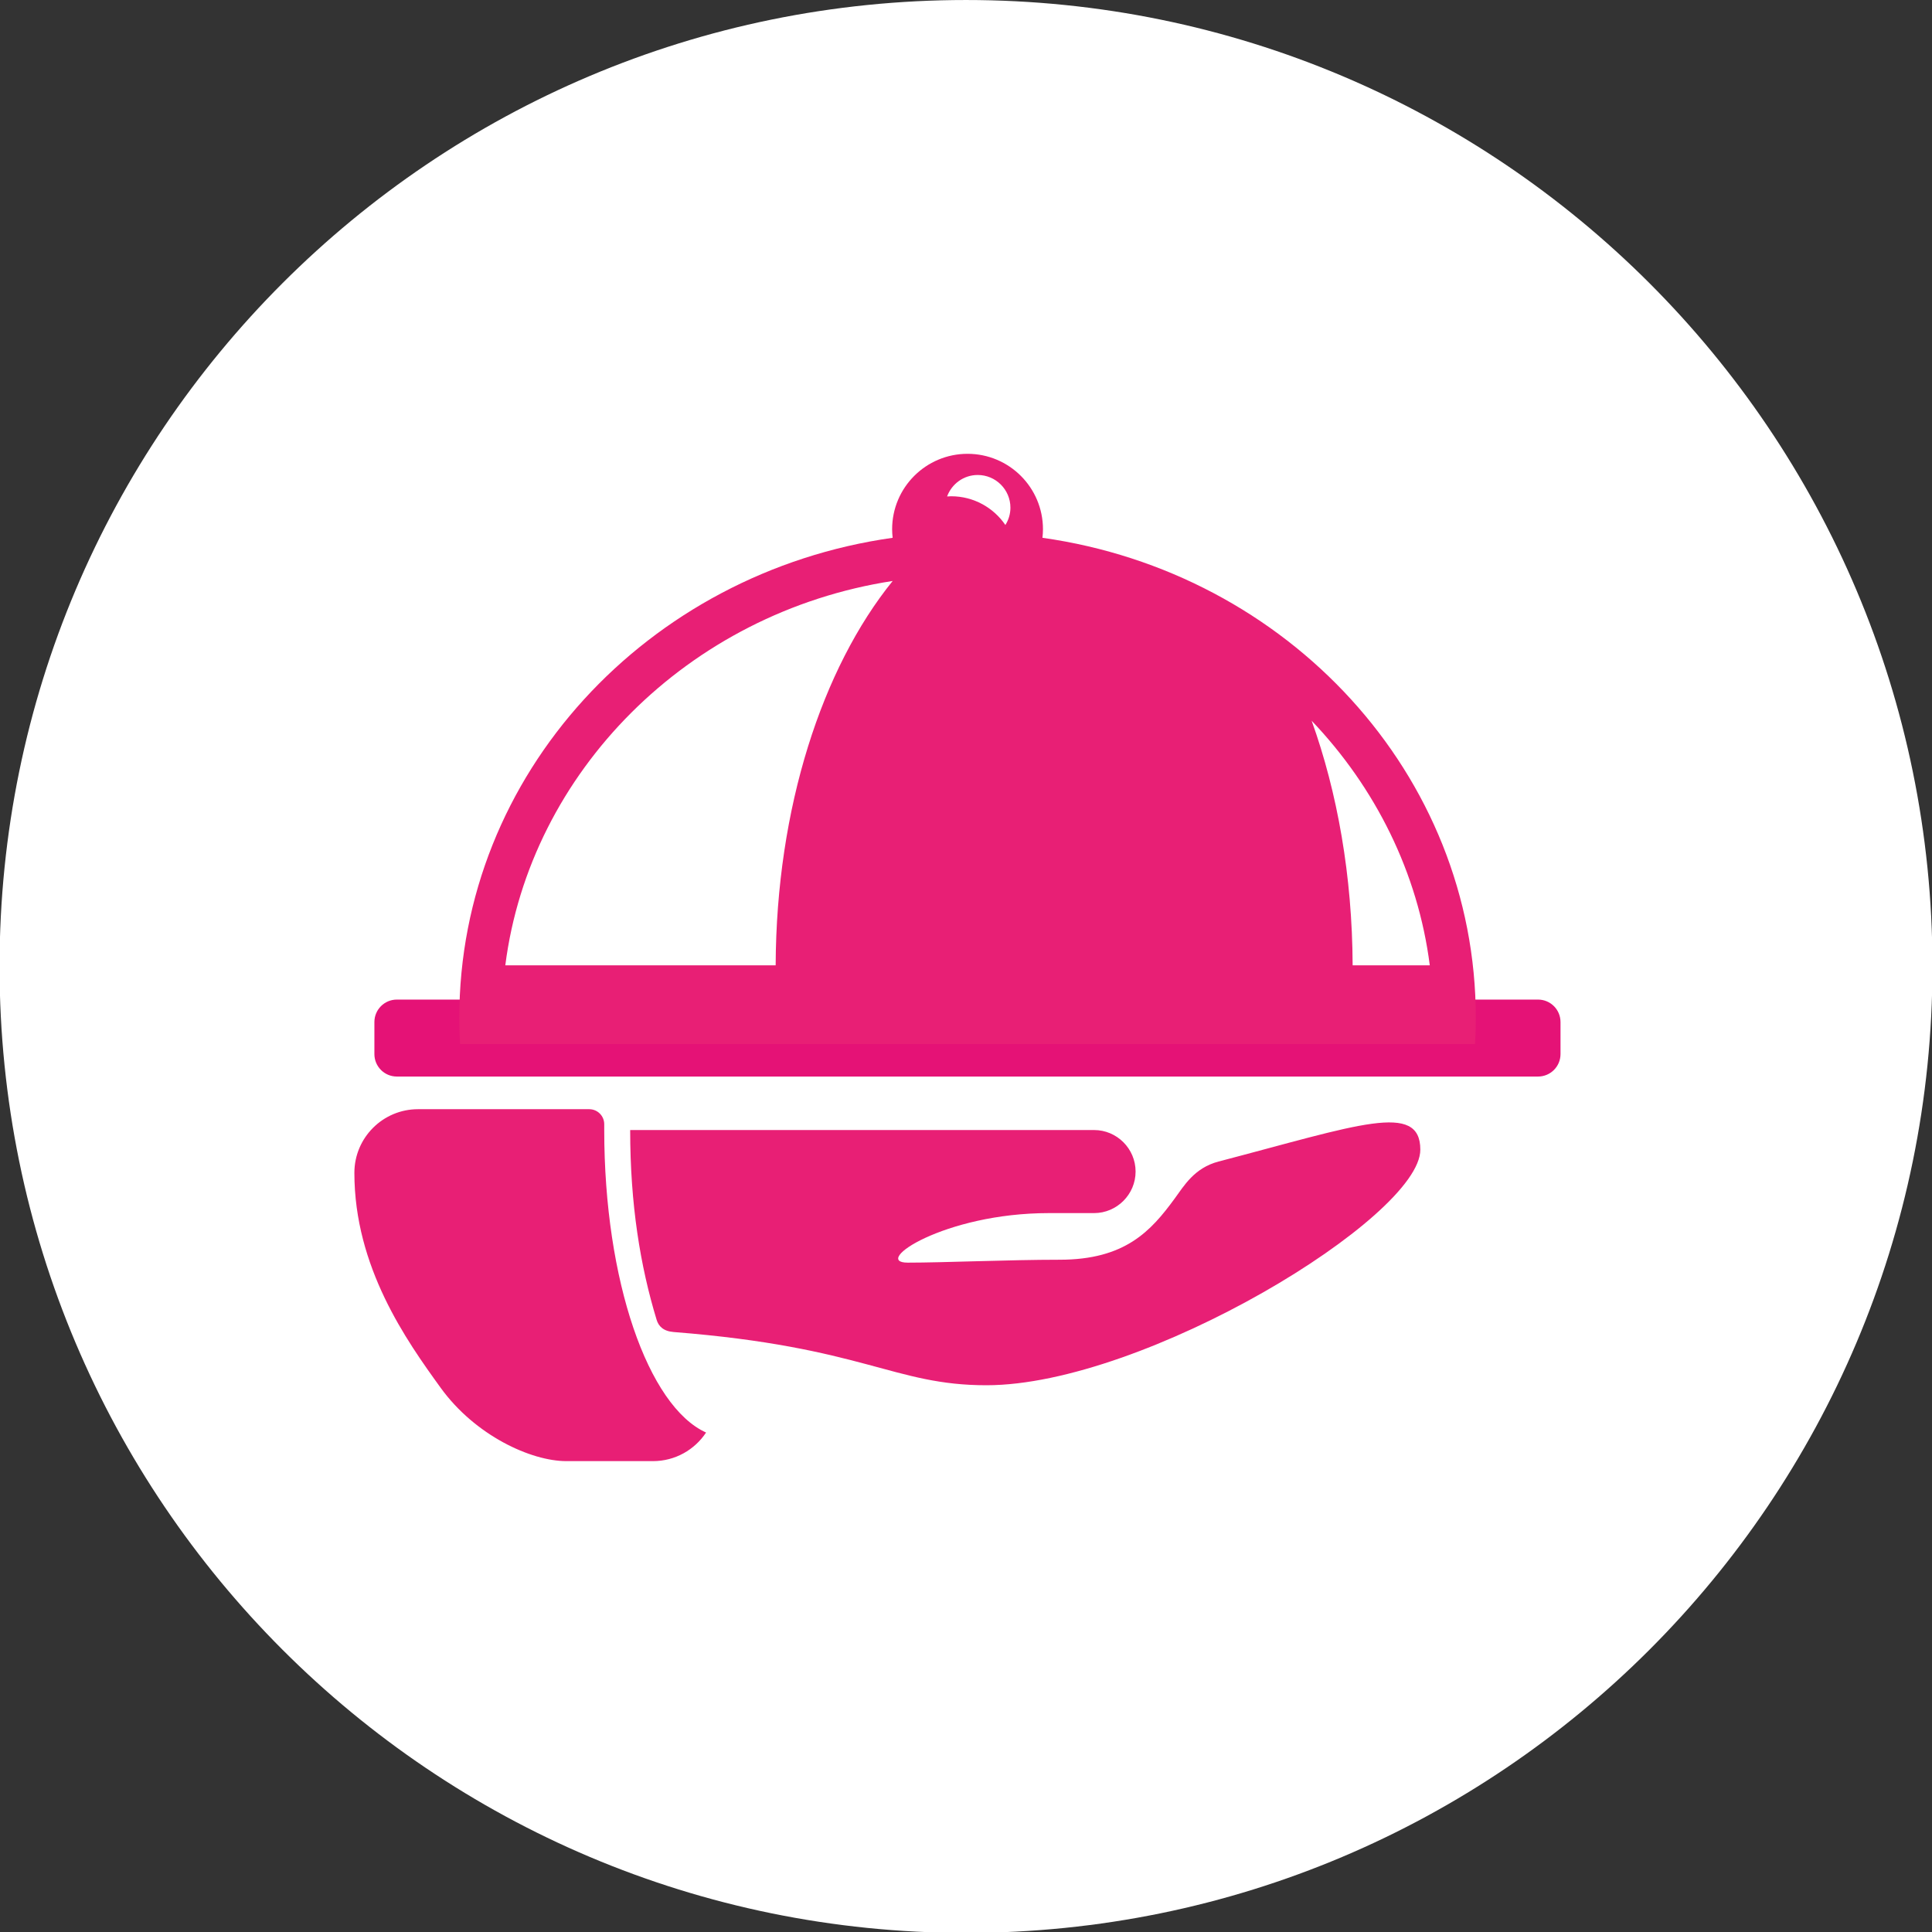
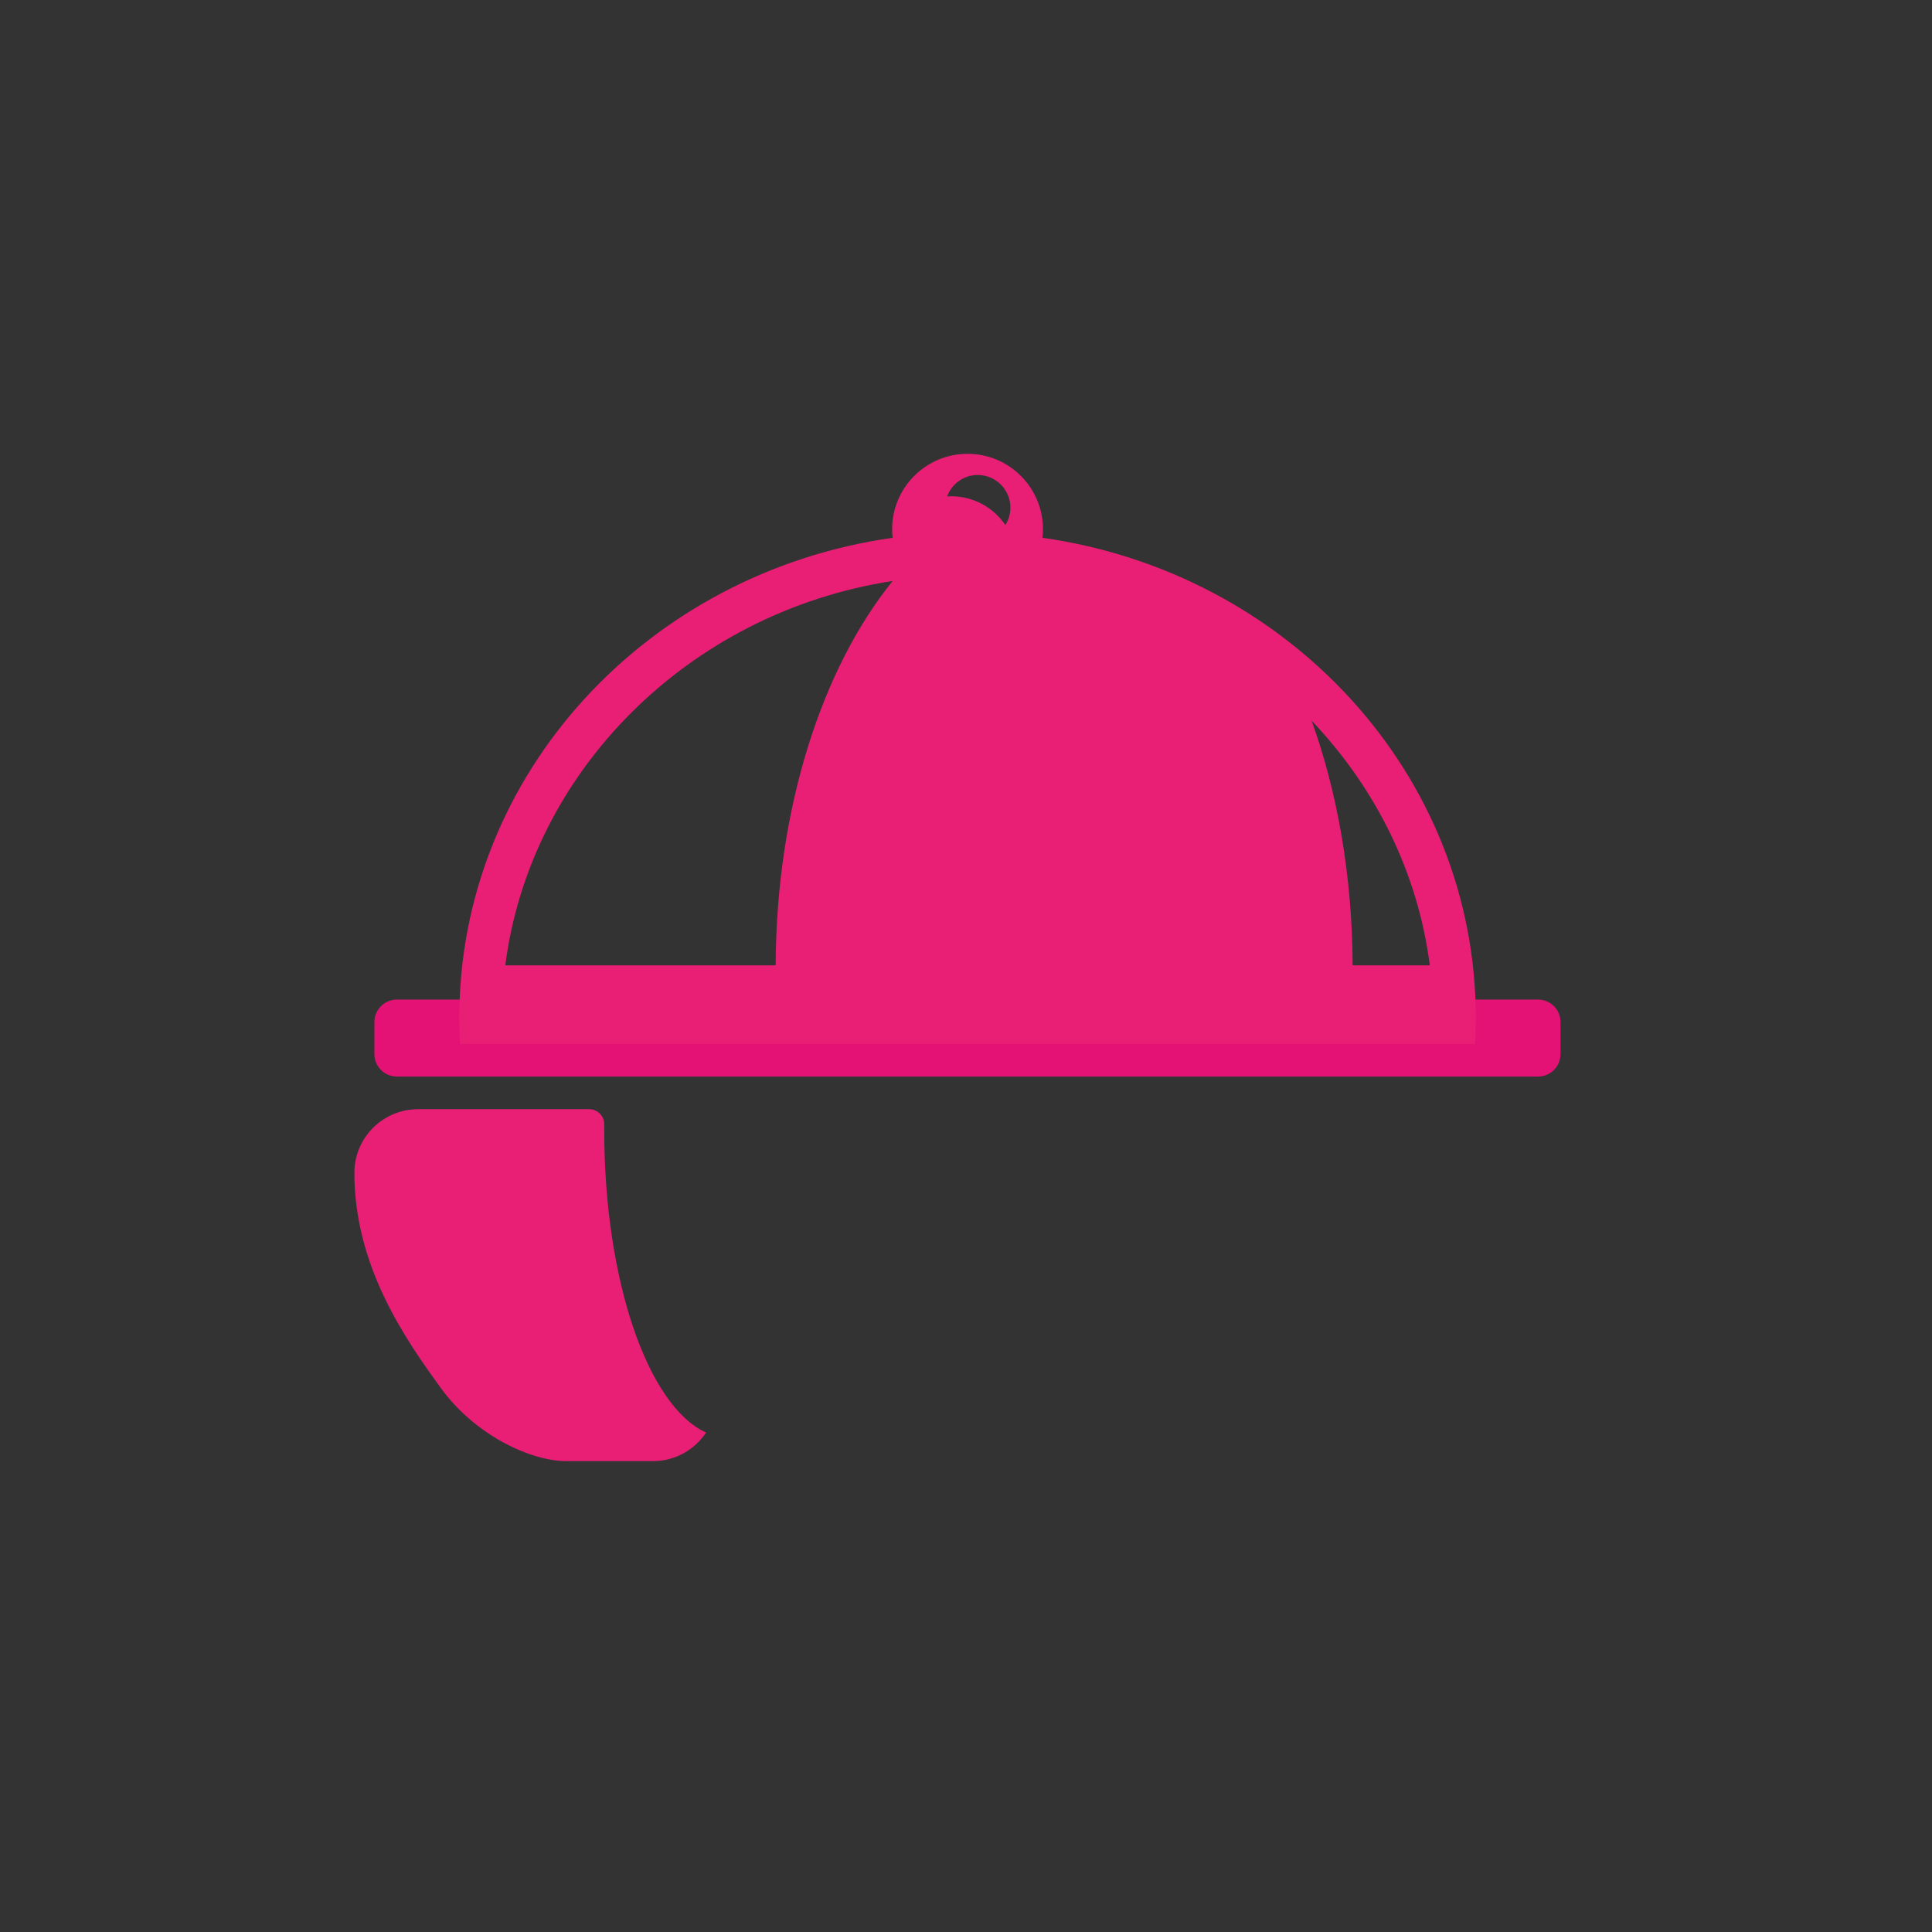
<svg xmlns="http://www.w3.org/2000/svg" width="100%" height="100%" viewBox="0 0 32 32" version="1.1" xml:space="preserve" style="fill-rule:evenodd;clip-rule:evenodd;stroke-linejoin:round;stroke-miterlimit:1.414;">
  <rect x="0" y="0" width="32" height="32" fill="#333333" stroke="none" />
  <g transform="matrix(0,-0.141,-0.141,0,16,0)">
-     <path d="M-113.528,-113.528C-176.228,-113.528 -227.056,-62.7 -227.056,-0.001C-227.056,62.7 -176.228,113.528 -113.528,113.528C-50.829,113.528 -0.001,62.7 -0.001,-0.001C-0.001,-62.7 -50.829,-113.528 -113.528,-113.528" style="fill:white;fill-rule:nonzero;" />
-   </g>
+     </g>
  <g transform="matrix(0.141,0,0,0.141,25.475,17.831)">
    <path d="M0,-9.041L-0.004,-9.041L-62.397,-9.041L-62.4,-9.041L-62.404,-9.041L-71.652,-9.041L-71.657,-9.041L-71.66,-9.041L-134.053,-9.041L-134.058,-9.041C-135.514,-9.041 -136.694,-7.86 -136.694,-6.403L-136.694,-2.637C-136.694,-1.181 -135.514,0 -134.058,0L0,0C1.457,0 2.638,-1.181 2.638,-2.637L2.638,-6.403C2.638,-7.86 1.457,-9.041 0,-9.041" style="fill:rgb(229,18,118);fill-rule:nonzero;" />
  </g>
  <g transform="matrix(0.141,0,0,0.141,10.008,23.857)">
    <path d="M0,-36.464L0,-37.138C0,-38.113 -0.79,-38.903 -1.766,-38.903L-21.871,-38.903C-26.001,-38.903 -29.35,-35.555 -29.35,-31.425C-29.35,-20.351 -23.251,-11.748 -19.206,-6.163C-15.162,-0.577 -8.614,2.439 -4.441,2.439L5.724,2.439C8.331,2.439 10.624,1.103 11.963,-0.92C5.159,-3.993 0,-18.733 0,-36.464" style="fill:rgb(232,31,117);fill-rule:nonzero;" />
  </g>
  <g transform="matrix(0.141,0,0,0.141,20.184,21.947)">
-     <path d="M0,-19.21C-2.853,-18.465 -4.06,-16.361 -5.178,-14.835C-7.955,-11.045 -10.981,-7.673 -18.676,-7.673C-24.665,-7.673 -32.264,-7.331 -36.522,-7.331C-40.801,-7.331 -32.264,-13.151 -19.938,-13.151L-14.631,-13.151C-11.947,-13.151 -9.752,-15.347 -9.752,-18.03C-9.752,-20.714 -11.947,-22.909 -14.631,-22.909L-69.123,-22.909C-69.123,-14.176 -67.937,-6.924 -66.013,-0.608C-65.788,0.128 -65.235,0.724 -64.008,0.82C-41.607,2.586 -38.223,7.071 -27.278,7.071C-8.725,7.071 23.695,-12.691 23.695,-20.599C23.695,-26.281 16.44,-23.509 0,-19.21" style="fill:rgb(232,31,117);fill-rule:nonzero;" />
-   </g>
+     </g>
  <g transform="matrix(0.141,0,0,0.141,22.404,8.82)">
    <path d="M0,50.845C-0.043,40.341 -1.793,30.516 -4.816,22.11C2.676,29.968 7.674,39.959 9.062,50.845L0,50.845ZM-40.793,-0.881C-42.179,-2.919 -44.517,-4.258 -47.167,-4.258C-47.326,-4.258 -47.482,-4.244 -47.64,-4.234C-47.1,-5.703 -45.7,-6.757 -44.044,-6.757C-41.921,-6.757 -40.2,-5.036 -40.2,-2.913C-40.2,-2.164 -40.423,-1.471 -40.793,-0.881M-67.778,50.845L-99.536,50.845C-96.65,28.183 -78.096,9.396 -54.032,5.693C-62.316,15.936 -67.704,32.335 -67.778,50.845M-36.438,0.621C-36.401,0.291 -36.377,-0.044 -36.377,-0.385C-36.377,-5.278 -40.344,-9.244 -45.236,-9.244C-50.13,-9.244 -54.096,-5.278 -54.096,-0.385C-54.096,-0.044 -54.072,0.291 -54.035,0.621C-82.836,4.684 -104.94,28.378 -104.94,57.008C-104.94,58.042 -104.908,59.069 -104.852,60.089L14.378,60.089C14.435,59.069 14.467,58.042 14.467,57.008C14.467,28.378 -7.638,4.684 -36.438,0.621" style="fill:rgb(232,31,117);fill-rule:nonzero;" />
  </g>
</svg>